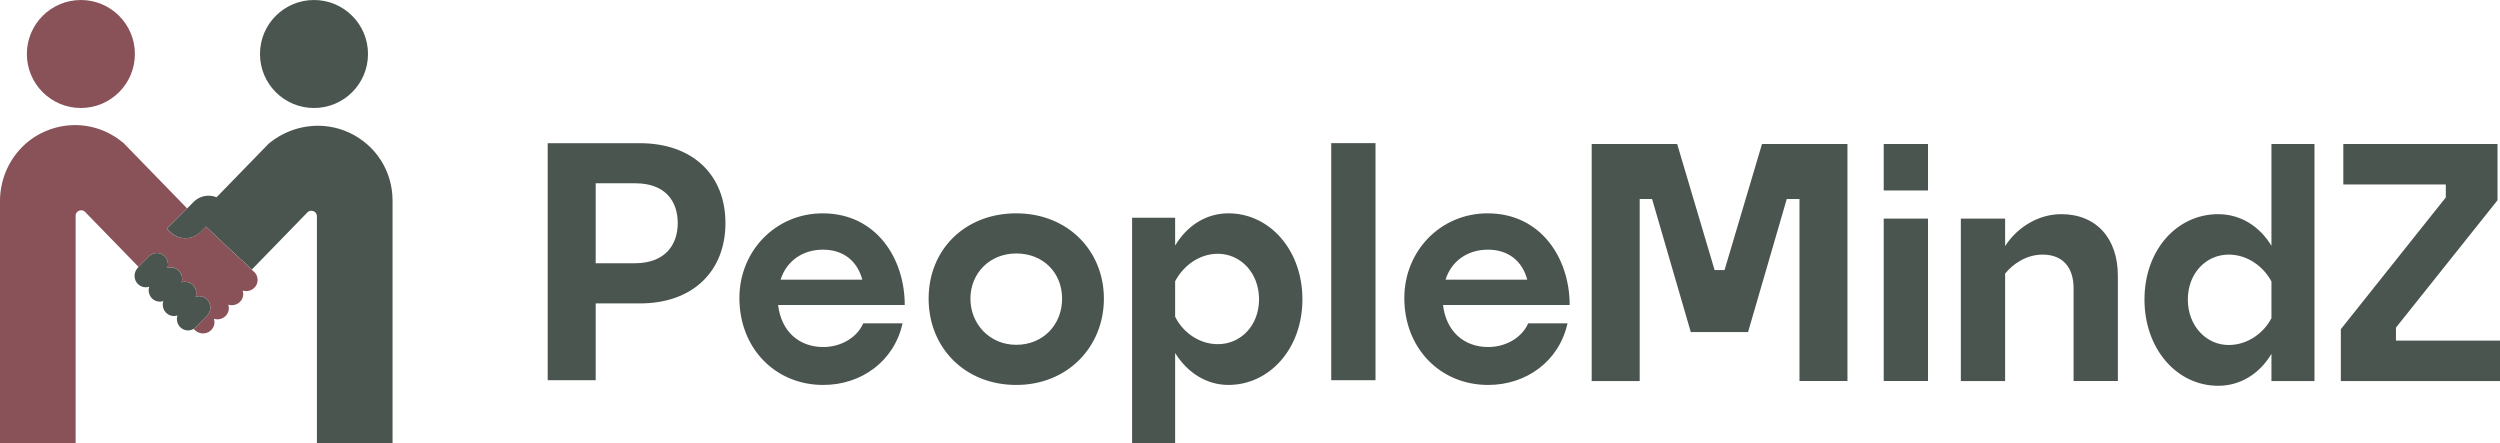
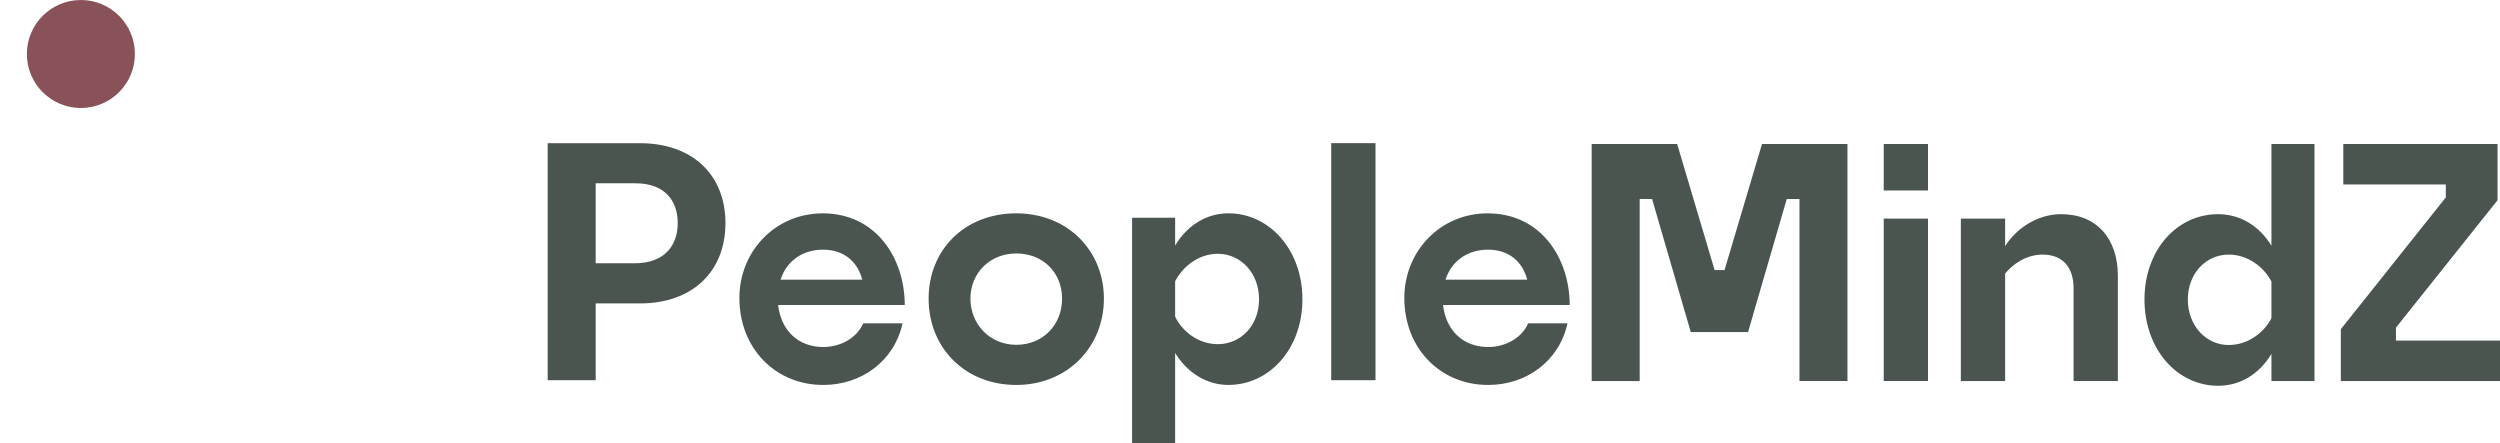
<svg xmlns="http://www.w3.org/2000/svg" id="Layer_1" data-name="Layer 1" viewBox="0 0 1199.5 212.75">
  <defs>
    <style>.cls-1{fill:#4b554f}.cls-2{fill:#895259}</style>
  </defs>
  <path d="M285.81 87.95v38.36h18.72c14.71 0 20.65-8.95 20.65-19.26s-5.79-19.11-20.35-19.11h-19.02Zm0 57.63v36.85h-23.03V68.7h44.13c25.71 0 41.16 15.47 41.16 38.36s-15.46 38.52-41.01 38.52h-21.25ZM374.52 134.2h39.22c-2.38-8.95-9.07-14.41-18.87-14.41s-17.53 5.46-20.35 14.41m20.51 50.5c-23.18 0-40.27-17.74-40.27-41.7 0-22.59 17.39-40.64 39.97-40.64 25.71 0 39.37 21.68 39.37 43.97h-60.77c1.49 12.59 9.95 20.17 21.69 20.17 8.17 0 16.04-4.25 19.16-11.37h18.87c-4.01 18.2-19.76 29.57-38.04 29.57M487.6 165.44c12.78 0 21.99-9.55 21.99-22.14s-9.21-21.69-21.99-21.69-21.99 9.55-21.99 21.69 9.21 22.14 21.99 22.14m0 19.26c-24.66 0-42.05-17.89-42.05-41.4s17.38-40.94 42.05-40.94 42.05 17.89 42.05 40.94-17.38 41.4-42.05 41.4M563.83 134.96v16.98c3.56 7.28 11.29 13.19 20.5 13.19 10.99 0 19.76-8.95 19.76-21.53s-8.77-21.84-19.76-21.84c-9.21 0-16.79 6.07-20.5 13.19m0 34.43v43.37h-20.65V104.48h20.65v13.34c5.8-9.71 15.01-15.47 25.56-15.47 19.76 0 35.51 17.59 35.51 41.25s-15.75 41.09-35.51 41.09c-10.4 0-19.62-5.76-25.56-15.32M638.72 68.69h21.25v113.73h-21.25zM693.55 134.2h39.23c-2.38-8.95-9.07-14.41-18.87-14.41s-17.53 5.46-20.35 14.41m20.49 50.5c-23.18 0-40.26-17.74-40.26-41.7 0-22.59 17.38-40.64 39.97-40.64 25.7 0 39.37 21.68 39.37 43.97h-60.77c1.49 12.59 9.95 20.17 21.69 20.17 8.17 0 16.05-4.25 19.17-11.37h18.87c-4.01 18.2-19.76 29.57-38.04 29.57M763.69 182.82V69.09h41.01l17.97 60.5h4.76l17.98-60.5h41v113.73h-23.02V95.47h-6.1l-18.57 63.84h-27.49l-18.57-63.84h-5.94v87.35h-23.03zM903.81 104.88h21.25v77.94h-21.25v-77.94Zm0-35.79h21.25v22.29h-21.25V69.09ZM962.06 131.26v51.56h-21.25v-77.94h21.25v13.19c5.95-9.25 16.2-15.32 26.9-15.32 16.94 0 27.19 11.68 27.19 29.57v50.49H994.9v-44.58c0-9.25-4.6-16.07-14.86-16.07-8.02 0-14.41 4.7-17.98 9.1M1069.34 165.53c9.21 0 16.94-5.91 20.5-12.89v-17.59c-3.72-6.97-11.29-12.89-20.5-12.89-10.85 0-19.62 8.95-19.62 21.54s8.77 21.84 19.62 21.84m20.5 4.24c-5.8 9.71-15.01 15.32-25.56 15.32-19.76 0-35.36-17.59-35.36-41.39s15.6-40.95 35.36-40.95c10.55 0 19.76 5.61 25.56 15.17V69.1h20.65v113.73h-20.65v-13.04ZM1124.32 69.09V88.5h49.18v6.22l-50.37 63.23v24.87h76.37v-19.41h-49.92v-6.22l48.73-61.11V69.09h-73.99z" class="cls-1" />
-   <path d="m121.52 130.11-.77-.75-4-3.92c-.4-.45-.89-.84-1.43-1.14l-16.55-15.6-2.61 2.61a10.192 10.192 0 0 1-4.72 2.67c-3.38.86-7.12-.03-9.77-2.67l-1.3-1.3a.459.459 0 0 1 0-.65l9.39-9.39-30.42-31.29-.88-.7c-10.94-8.77-25.6-10.42-38.22-4.3C7.76 69.75 0 82.62 0 96.52v116.03h36.29V103.58c0-2.4 2.91-3.58 4.58-1.86l25.61 26.34 5.23-5.33.03.03c.94-.84 2.17-1.36 3.53-1.36 2.96 0 5.36 2.45 5.36 5.47 0 .6-.1 1.17-.27 1.71.53-.18 1.09-.28 1.68-.28 2.96 0 5.36 2.45 5.36 5.47 0 .6-.1 1.17-.27 1.71.53-.18 1.09-.28 1.68-.28 2.96 0 5.36 2.45 5.36 5.47 0 .6-.1 1.17-.27 1.71.53-.18 1.09-.28 1.68-.28 2.96 0 5.36 2.45 5.36 5.47 0 1.64-.72 3.11-1.84 4.12l-4.67 4.76c-.43.55-.95 1-1.55 1.35l.7.69.04-.04c.98.94 2.32 1.52 3.81 1.52 3.02 0 5.47-2.4 5.47-5.36 0-.59-.1-1.15-.28-1.68.54.18 1.11.27 1.71.27 3.02 0 5.47-2.4 5.47-5.36 0-.59-.1-1.15-.28-1.68.54.17 1.11.27 1.71.27 3.02 0 5.47-2.4 5.47-5.36 0-.59-.1-1.15-.28-1.68.54.18 1.11.27 1.71.27 3.02 0 5.47-2.4 5.47-5.36 0-1.7-.81-3.22-2.08-4.2" class="cls-2" />
-   <path d="M167.69 63.72c-12.54-5.92-27.41-3.92-38.23 4.76l-.51.41-25.04 25.75c-3.67-1.5-8.03-.76-11 2.22l-2.84 2.85-.26.26-9.39 9.39c-.18.18-.18.47 0 .65l1.3 1.3c2.65 2.65 6.38 3.53 9.77 2.67 1.73-.44 3.36-1.32 4.72-2.67l2.61-2.61 16.55 15.6c.54.3 1.02.68 1.43 1.14l4 3.92 26.68-27.44c1.67-1.72 4.58-.54 4.58 1.86v108.97h36.29V96.26c0-14.04-7.91-26.53-20.62-32.53M95.57 142.11c-.59 0-1.15.1-1.68.28.17-.54.27-1.11.27-1.71 0-3.02-2.4-5.47-5.36-5.47-.59 0-1.15.1-1.68.28.17-.54.27-1.11.27-1.71 0-3.02-2.4-5.47-5.36-5.47-.59 0-1.15.1-1.68.28.18-.54.27-1.11.27-1.71 0-3.02-2.4-5.47-5.36-5.47-1.35 0-2.59.51-3.53 1.36l-.03-.03-5.23 5.33-.44.45.04.04c-.94.98-1.52 2.33-1.52 3.81 0 3.02 2.4 5.47 5.36 5.47.59 0 1.15-.1 1.68-.28-.17.54-.27 1.11-.27 1.71 0 3.02 2.4 5.47 5.36 5.47.59 0 1.15-.1 1.68-.28-.18.54-.27 1.11-.27 1.71 0 3.02 2.4 5.47 5.36 5.47.59 0 1.15-.1 1.68-.28-.18.54-.27 1.12-.27 1.71 0 3.02 2.4 5.47 5.36 5.47.97 0 1.87-.27 2.65-.73.6-.35 1.13-.8 1.55-1.35l4.67-4.76c1.13-1 1.84-2.47 1.84-4.12 0-3.02-2.4-5.47-5.36-5.47" class="cls-1" />
  <path d="M64.72 25.91c0 14.31-11.6 25.91-25.92 25.91s-25.91-11.6-25.91-25.91S24.5 0 38.81 0s25.92 11.6 25.92 25.91" class="cls-2" />
-   <path d="M176.57 25.91c0 14.31-11.6 25.91-25.92 25.91s-25.91-11.6-25.91-25.91S136.34 0 150.65 0s25.92 11.6 25.92 25.91" class="cls-1" />
</svg>